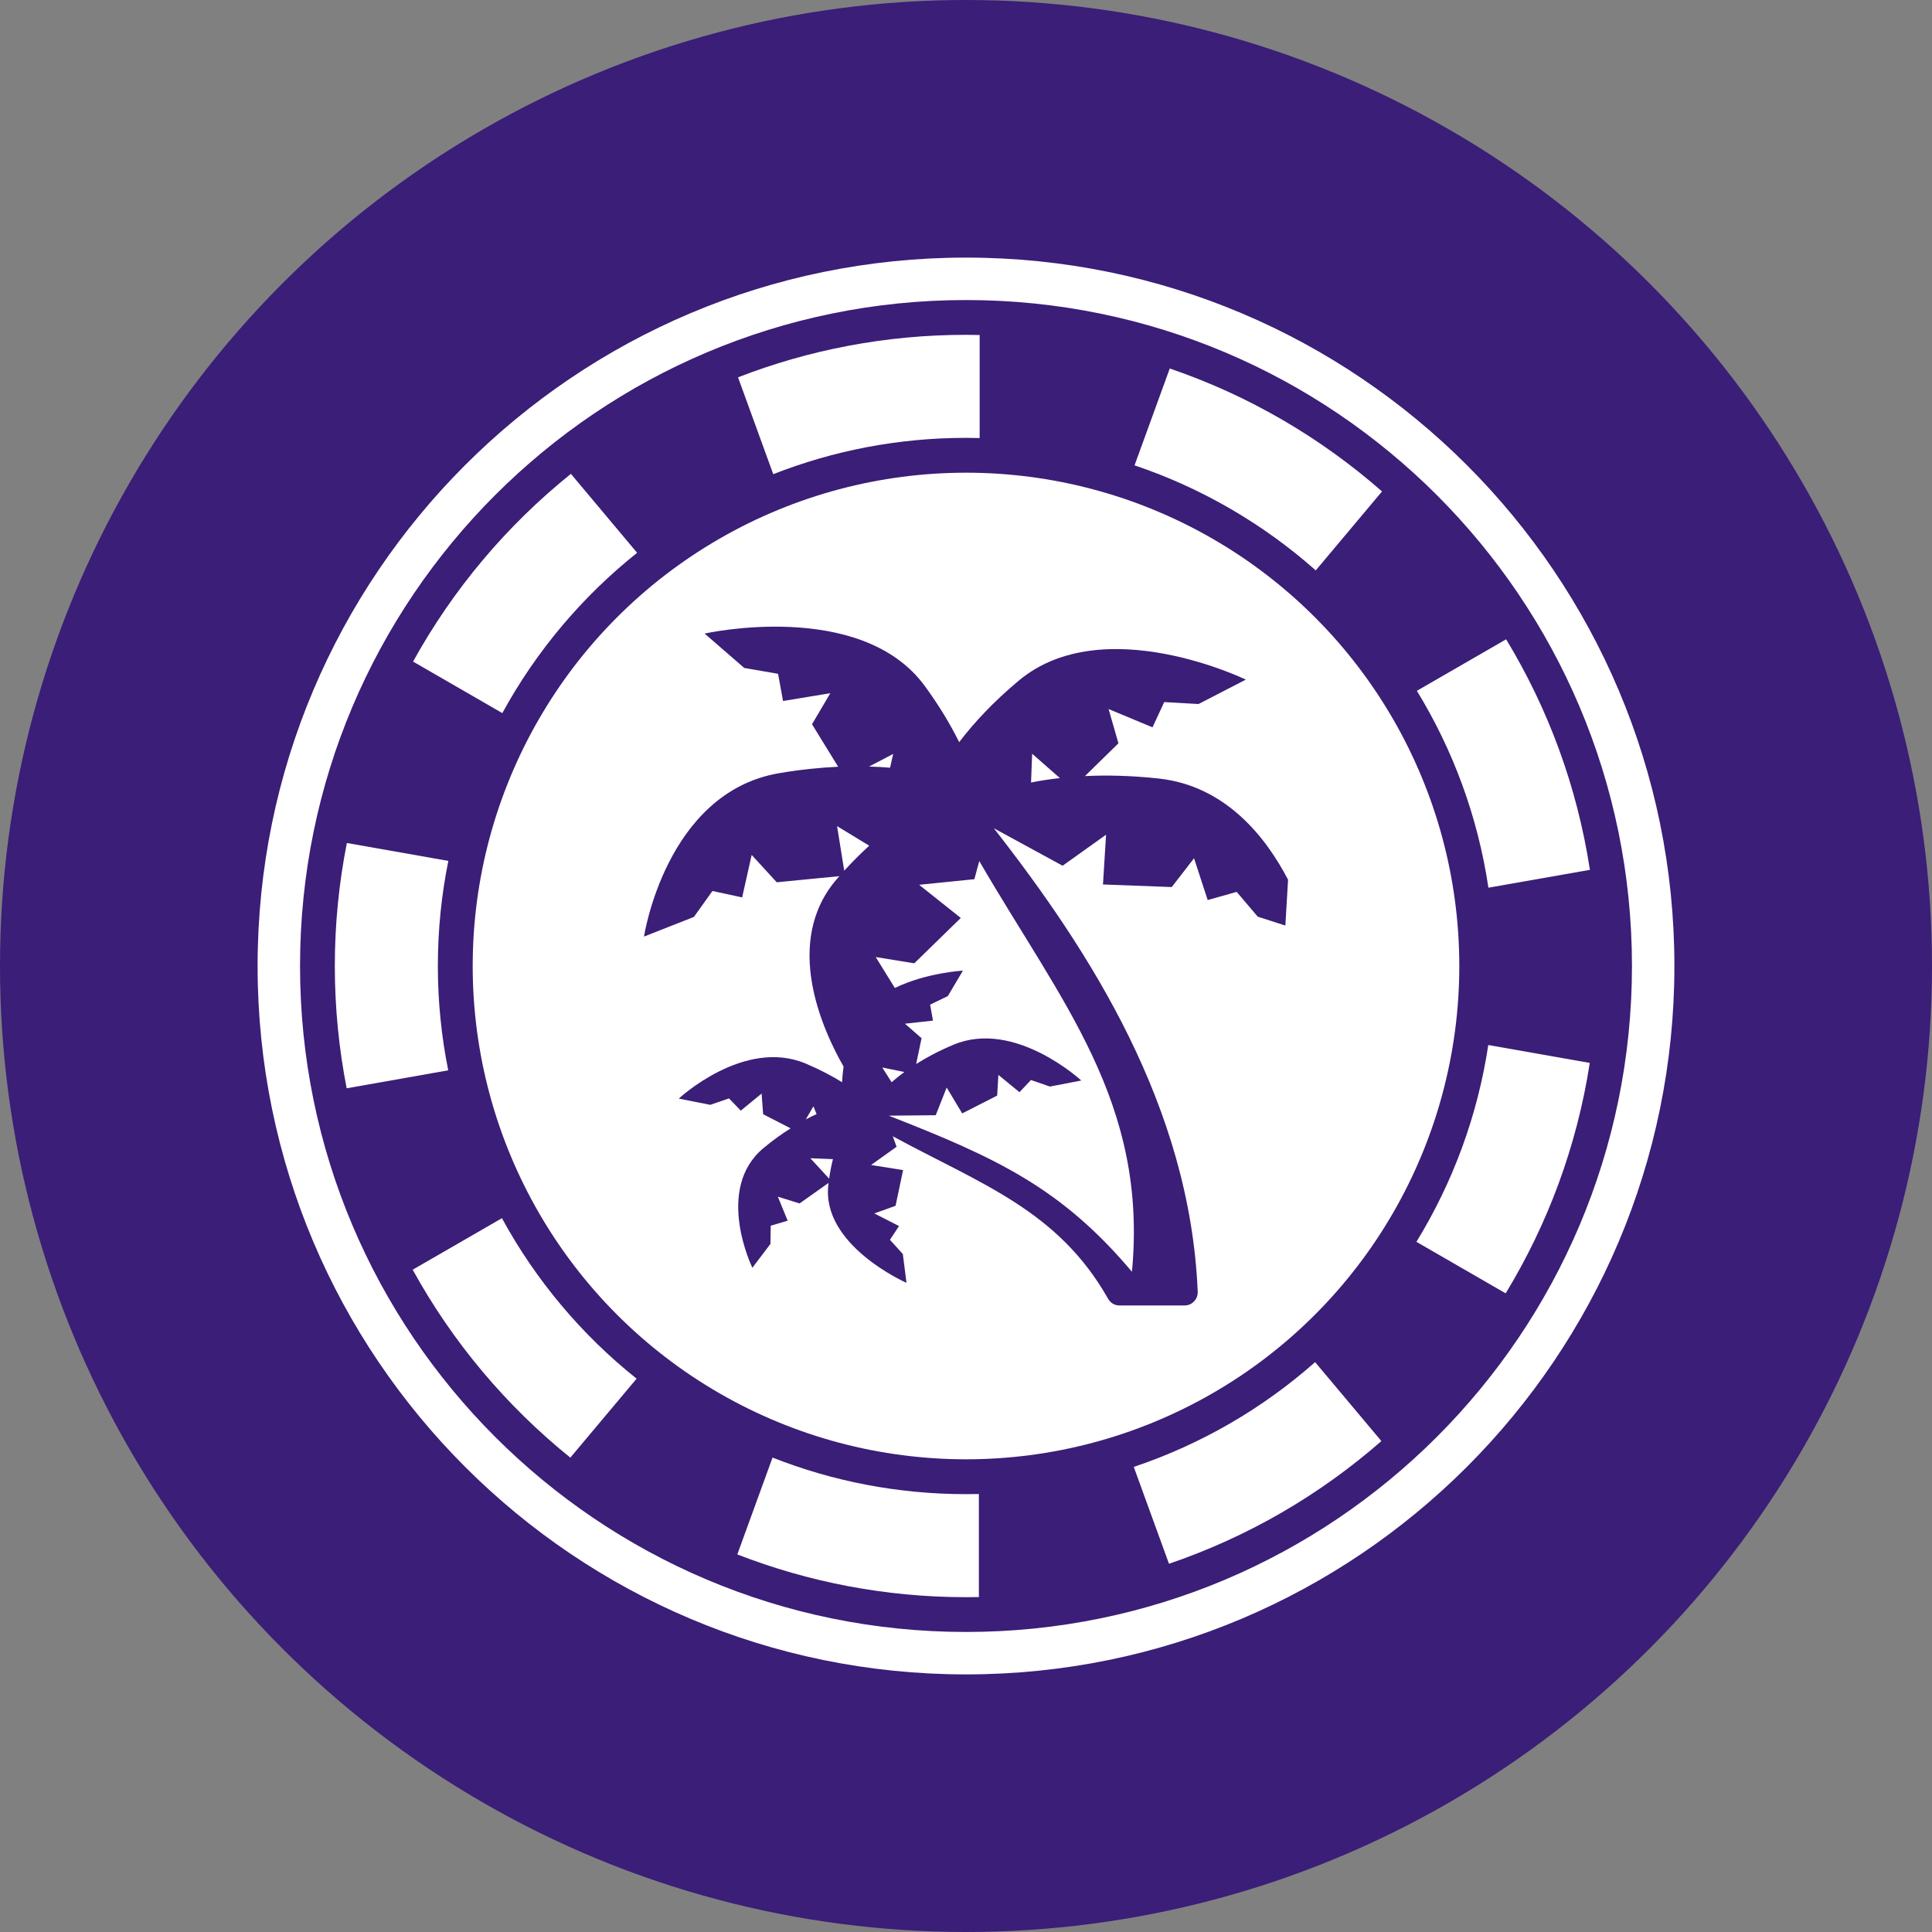
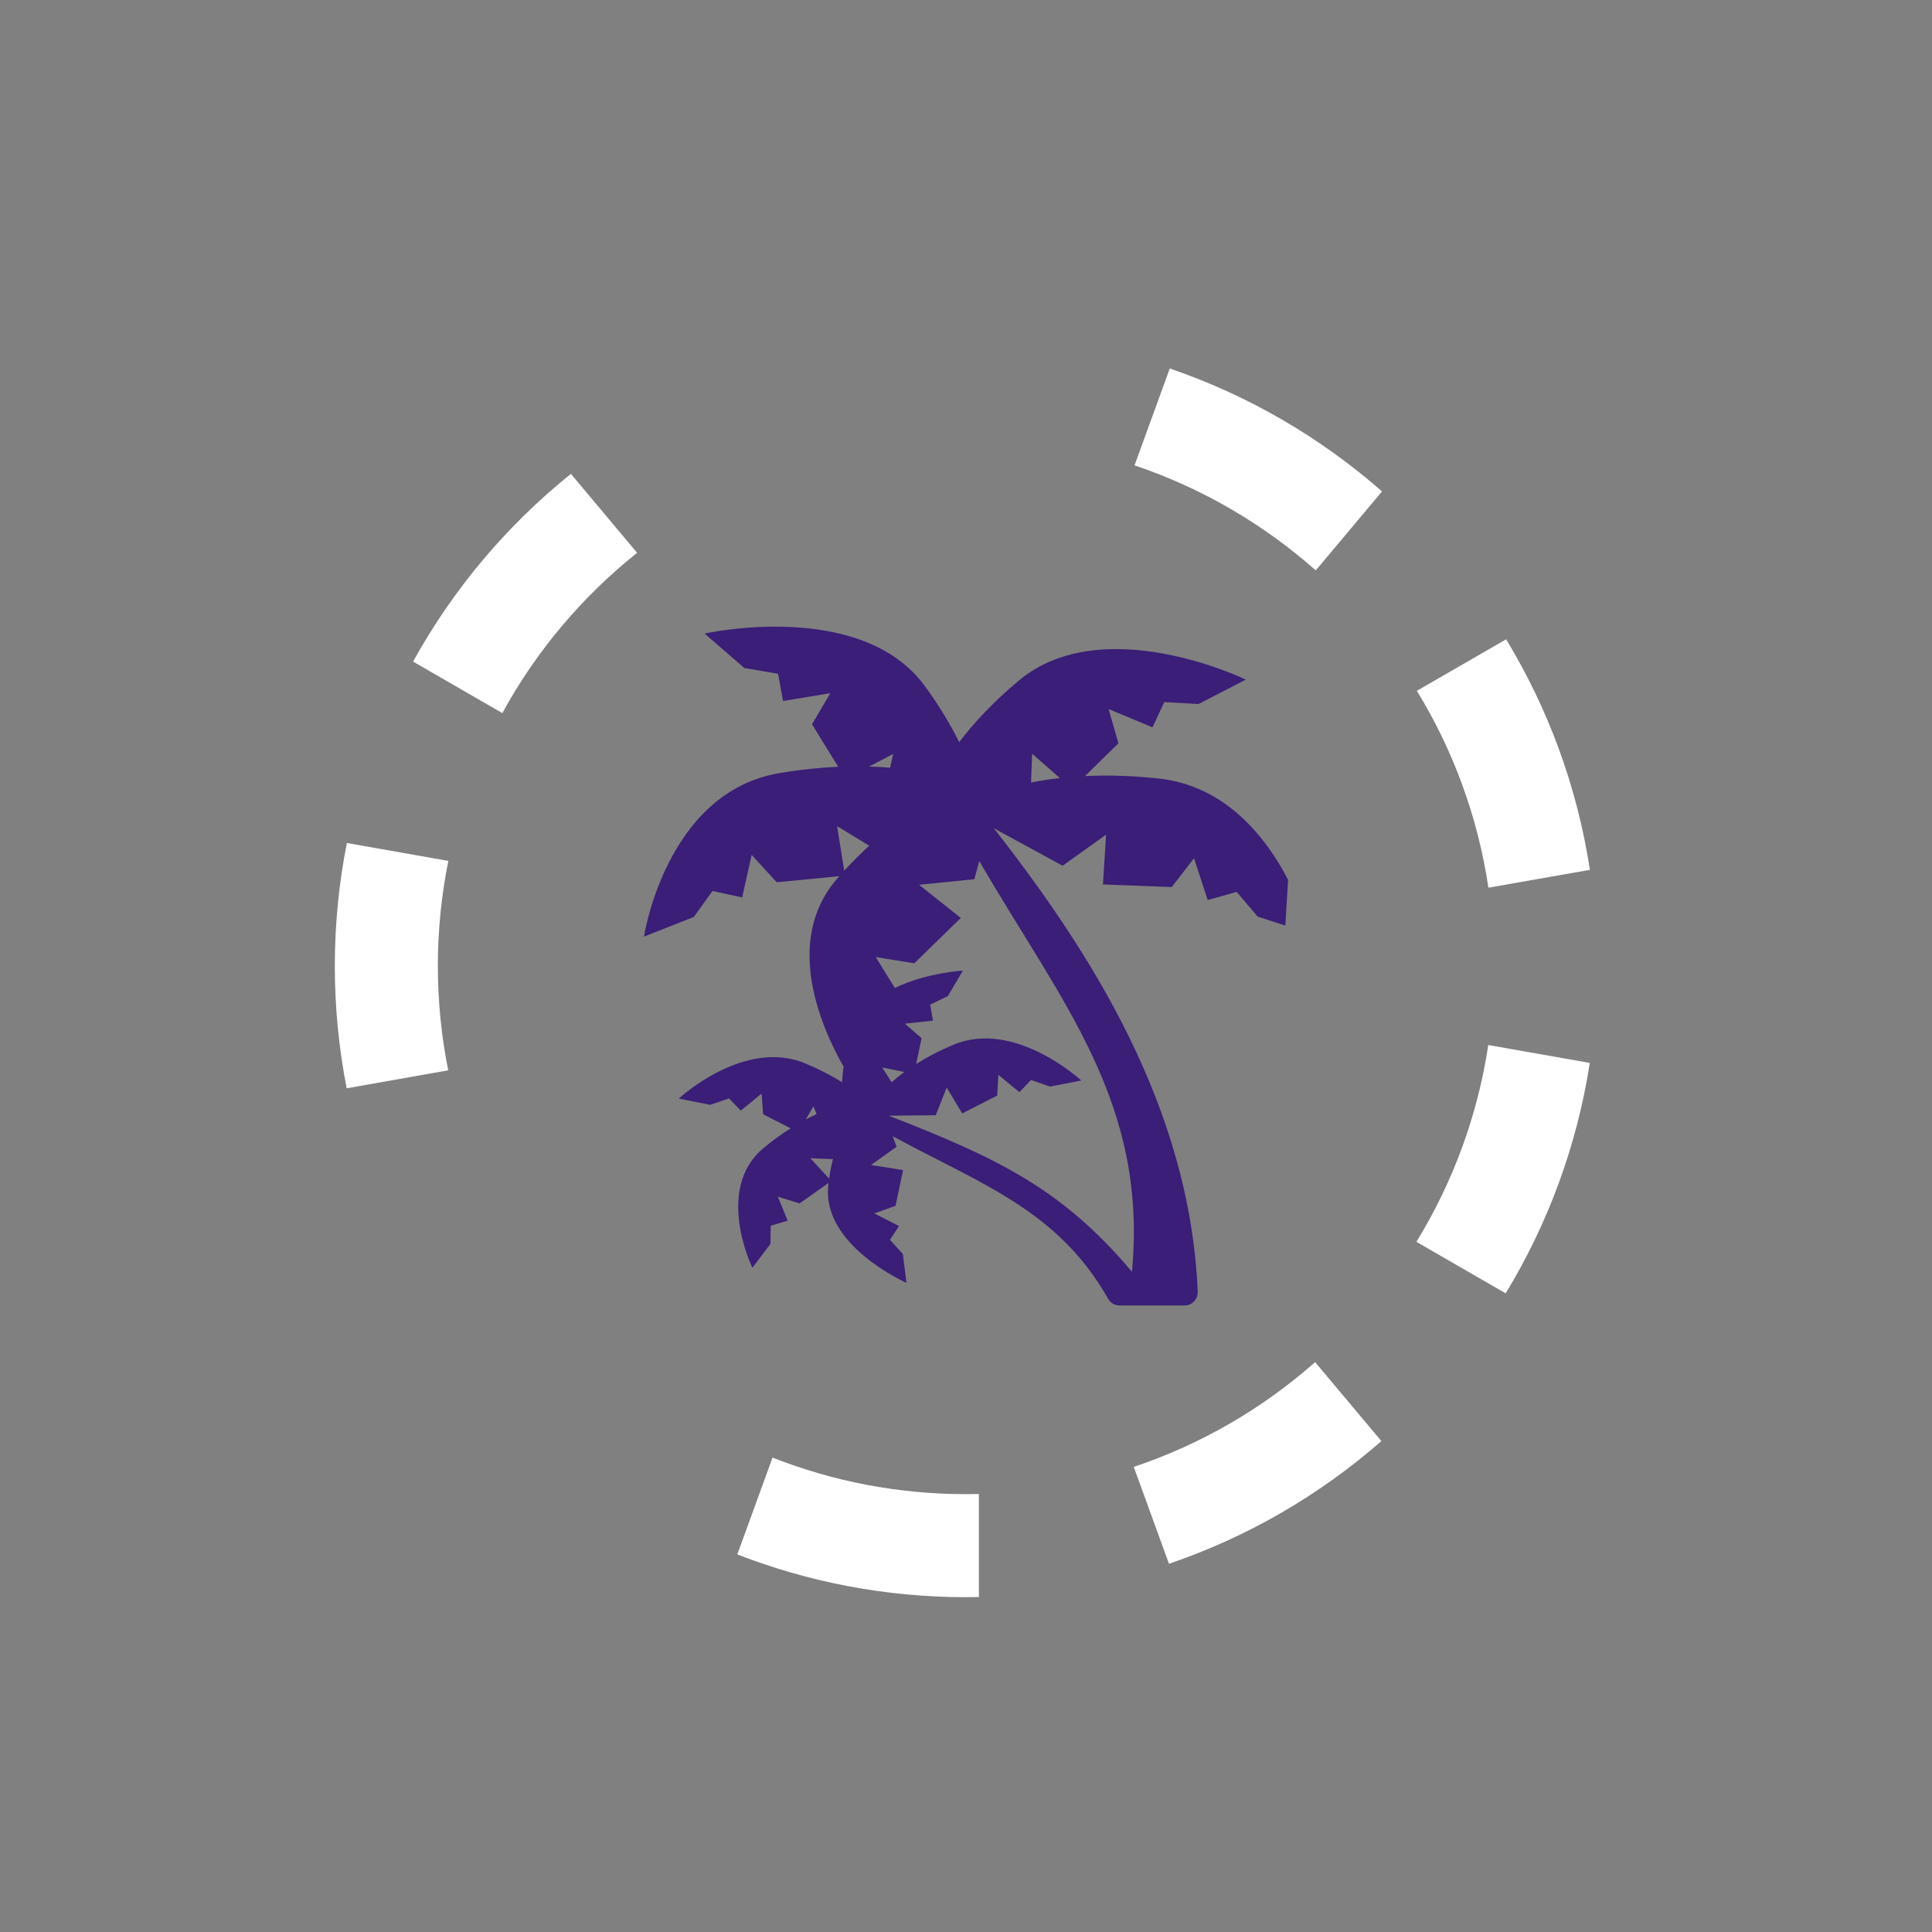
<svg xmlns="http://www.w3.org/2000/svg" version="1.1" id="Layer_1" x="0px" y="0px" width="30px" height="30px" viewBox="0 0 30 30" style="enable-background:new 0 0 30 30;" xml:space="preserve">
  <rect x="0" y="0" width="30" height="30" fill="#808080" stroke="none" />
  <style type="text/css">
	.st0{fill:#3A1E77;}
	.st1{fill-rule:evenodd;clip-rule:evenodd;fill:#FFFFFF;}
	.st2{fill-rule:evenodd;clip-rule:evenodd;fill:#3A1E77;}
</style>
  <g>
-     <circle class="st0" cx="15" cy="15" r="15" />
-   </g>
+     </g>
  <g>
-     <path class="st1" d="M15,4C8.926,4,4,8.926,4,15c0,6.074,4.926,11,11,11c6.074,0,11-4.926,11-11C26,8.926,21.074,4,15,4z    M15,25.341C9.29,25.341,4.659,20.71,4.659,15C4.659,9.29,9.29,4.659,15,4.659c5.71,0,10.341,4.631,10.341,10.341   C25.341,20.71,20.71,25.341,15,25.341z" />
    <path class="st1" d="M9.893,8.584L8.865,7.358c-0.995,0.8-1.83,1.79-2.451,2.915l1.386,0.8C8.326,10.11,9.04,9.264,9.893,8.584z" />
    <path class="st1" d="M24.688,13.507c-0.198-1.294-0.649-2.505-1.301-3.58l-1.386,0.8c0.561,0.916,0.946,1.951,1.111,3.057   L24.688,13.507z" />
-     <path class="st1" d="M15,6.799c0.071,0,0.141,0.001,0.212,0.003l0-1.6C15.141,5.201,15.071,5.199,15,5.199   c-1.248,0-2.442,0.234-3.54,0.66l0.547,1.504C12.935,6.999,13.944,6.799,15,6.799z" />
    <path class="st1" d="M21.46,7.631c-0.953-0.836-2.07-1.491-3.296-1.909l-0.547,1.504c1.049,0.353,2.003,0.913,2.814,1.631   L21.46,7.631z" />
    <path class="st1" d="M6.799,15c0-0.559,0.056-1.105,0.163-1.632l-1.576-0.278C5.264,13.707,5.199,14.346,5.199,15   c0,0.65,0.064,1.284,0.184,1.899L6.96,16.62C6.855,16.097,6.799,15.555,6.799,15z" />
    <path class="st1" d="M17.605,22.778l0.547,1.504c1.227-0.417,2.344-1.07,3.298-1.905l-1.029-1.226   C19.61,21.868,18.655,22.426,17.605,22.778z" />
    <path class="st1" d="M21.994,19.283l1.386,0.8c0.653-1.075,1.106-2.284,1.306-3.578l-1.576-0.278   C22.943,17.333,22.556,18.367,21.994,19.283z" />
-     <path class="st1" d="M7.794,18.916l-1.386,0.8c0.62,1.126,1.454,2.117,2.448,2.918l1.029-1.226   C9.032,20.727,8.319,19.88,7.794,18.916z" />
    <path class="st1" d="M15,23.201c-1.06,0-2.074-0.201-3.004-0.568l-0.547,1.504c1.101,0.428,2.299,0.664,3.551,0.664   c0.067,0,0.133-0.001,0.2-0.002l0-1.6C15.133,23.2,15.067,23.201,15,23.201z" />
-     <circle class="st1" cx="15" cy="15" r="7.66" />
  </g>
  <g>
    <path class="st2" d="M17.577,19.748c0.247-2.634-1.095-4.179-2.371-6.378l-0.076,0.282l-0.858,0.087l0.647,0.515l-0.722,0.704   l-0.599-0.097l0.297,0.48c0.494-0.239,1.057-0.269,1.057-0.269l-0.234,0.395l-0.275,0.133l0.044,0.248l-0.435,0.048l0.258,0.225   l-0.084,0.401c0.159-0.101,0.351-0.204,0.581-0.3c0.95-0.399,1.983,0.556,1.983,0.556l-0.487,0.094l-0.294-0.102l-0.179,0.189   l-0.327-0.268l-0.019,0.321l-0.543,0.277l-0.241-0.402l-0.17,0.43L13.8,17.324C15.475,17.978,16.483,18.449,17.577,19.748   L17.577,19.748z M13.099,16.561c-0.323-0.563-0.955-1.938-0.097-2.92c0.011-0.012,0.021-0.024,0.032-0.036L12.061,13.7   l-0.389-0.425l-0.148,0.66l-0.461-0.1l-0.288,0.403L10,14.543c0,0,0.34-2.237,2.097-2.537c0.334-0.057,0.641-0.087,0.918-0.1   l-0.406-0.66l0.284-0.482l-0.734,0.121l-0.077-0.422l-0.525-0.091l-0.616-0.534c0,0,2.425-0.543,3.419,0.814   c0.229,0.313,0.402,0.606,0.534,0.872c0.221-0.29,0.52-0.617,0.926-0.956c1.309-1.092,3.525-0.015,3.525-0.015l-0.734,0.379   l-0.533-0.03l-0.182,0.392l-0.682-0.284l0.153,0.532l-0.52,0.509c0.332-0.016,0.715-0.009,1.146,0.038   c1.047,0.114,1.671,0.923,2.008,1.572l-0.042,0.711l-0.429-0.138l-0.327-0.385l-0.45,0.127l-0.212-0.649l-0.346,0.447l-1.068-0.04   l0.048-0.773L16.5,13.443l-1.068-0.582c1.491,1.907,3.047,4.323,3.166,7.197c0.002,0.057-0.017,0.108-0.057,0.15   c-0.04,0.042-0.089,0.063-0.147,0.063h-1.01c-0.075,0-0.14-0.038-0.177-0.103c-0.779-1.375-1.967-1.778-3.344-2.524l0.059,0.163   l-0.396,0.283l0.497,0.079l-0.117,0.555l-0.33,0.118l0.384,0.196l-0.141,0.214l0.2,0.22l0.057,0.448c0,0-1.328-0.583-1.213-1.525   c0.001-0.009,0.002-0.018,0.003-0.027l-0.45,0.319l-0.338-0.105l0.153,0.373l-0.263,0.078l-0.005,0.283l-0.28,0.37   c0,0-0.596-1.219,0.173-1.859c0.146-0.122,0.287-0.222,0.421-0.306l-0.427-0.219l-0.024-0.321l-0.323,0.265l-0.183-0.19l-0.292,0.1   l-0.488-0.097c0,0,1.017-0.948,1.973-0.543c0.22,0.093,0.407,0.192,0.563,0.289C13.08,16.726,13.087,16.646,13.099,16.561   L13.099,16.561z M14.043,16.646c-0.076,0.056-0.142,0.109-0.198,0.159L13.7,16.576L14.043,16.646L14.043,16.646z M12.934,17.999   l-0.351-0.014l0.292,0.317C12.89,18.194,12.91,18.093,12.934,17.999L12.934,17.999z M12.68,17.3l-0.049-0.121l-0.119,0.203   C12.571,17.351,12.627,17.324,12.68,17.3L12.68,17.3z M16.458,12.082l-0.431-0.378l-0.017,0.447   C16.143,12.124,16.292,12.1,16.458,12.082L16.458,12.082z M13.497,13.132l-0.499-0.304l0.111,0.692   C13.24,13.377,13.37,13.249,13.497,13.132L13.497,13.132z M13.821,11.921l0.048-0.214l-0.374,0.196   C13.611,11.906,13.719,11.912,13.821,11.921z" />
  </g>
</svg>